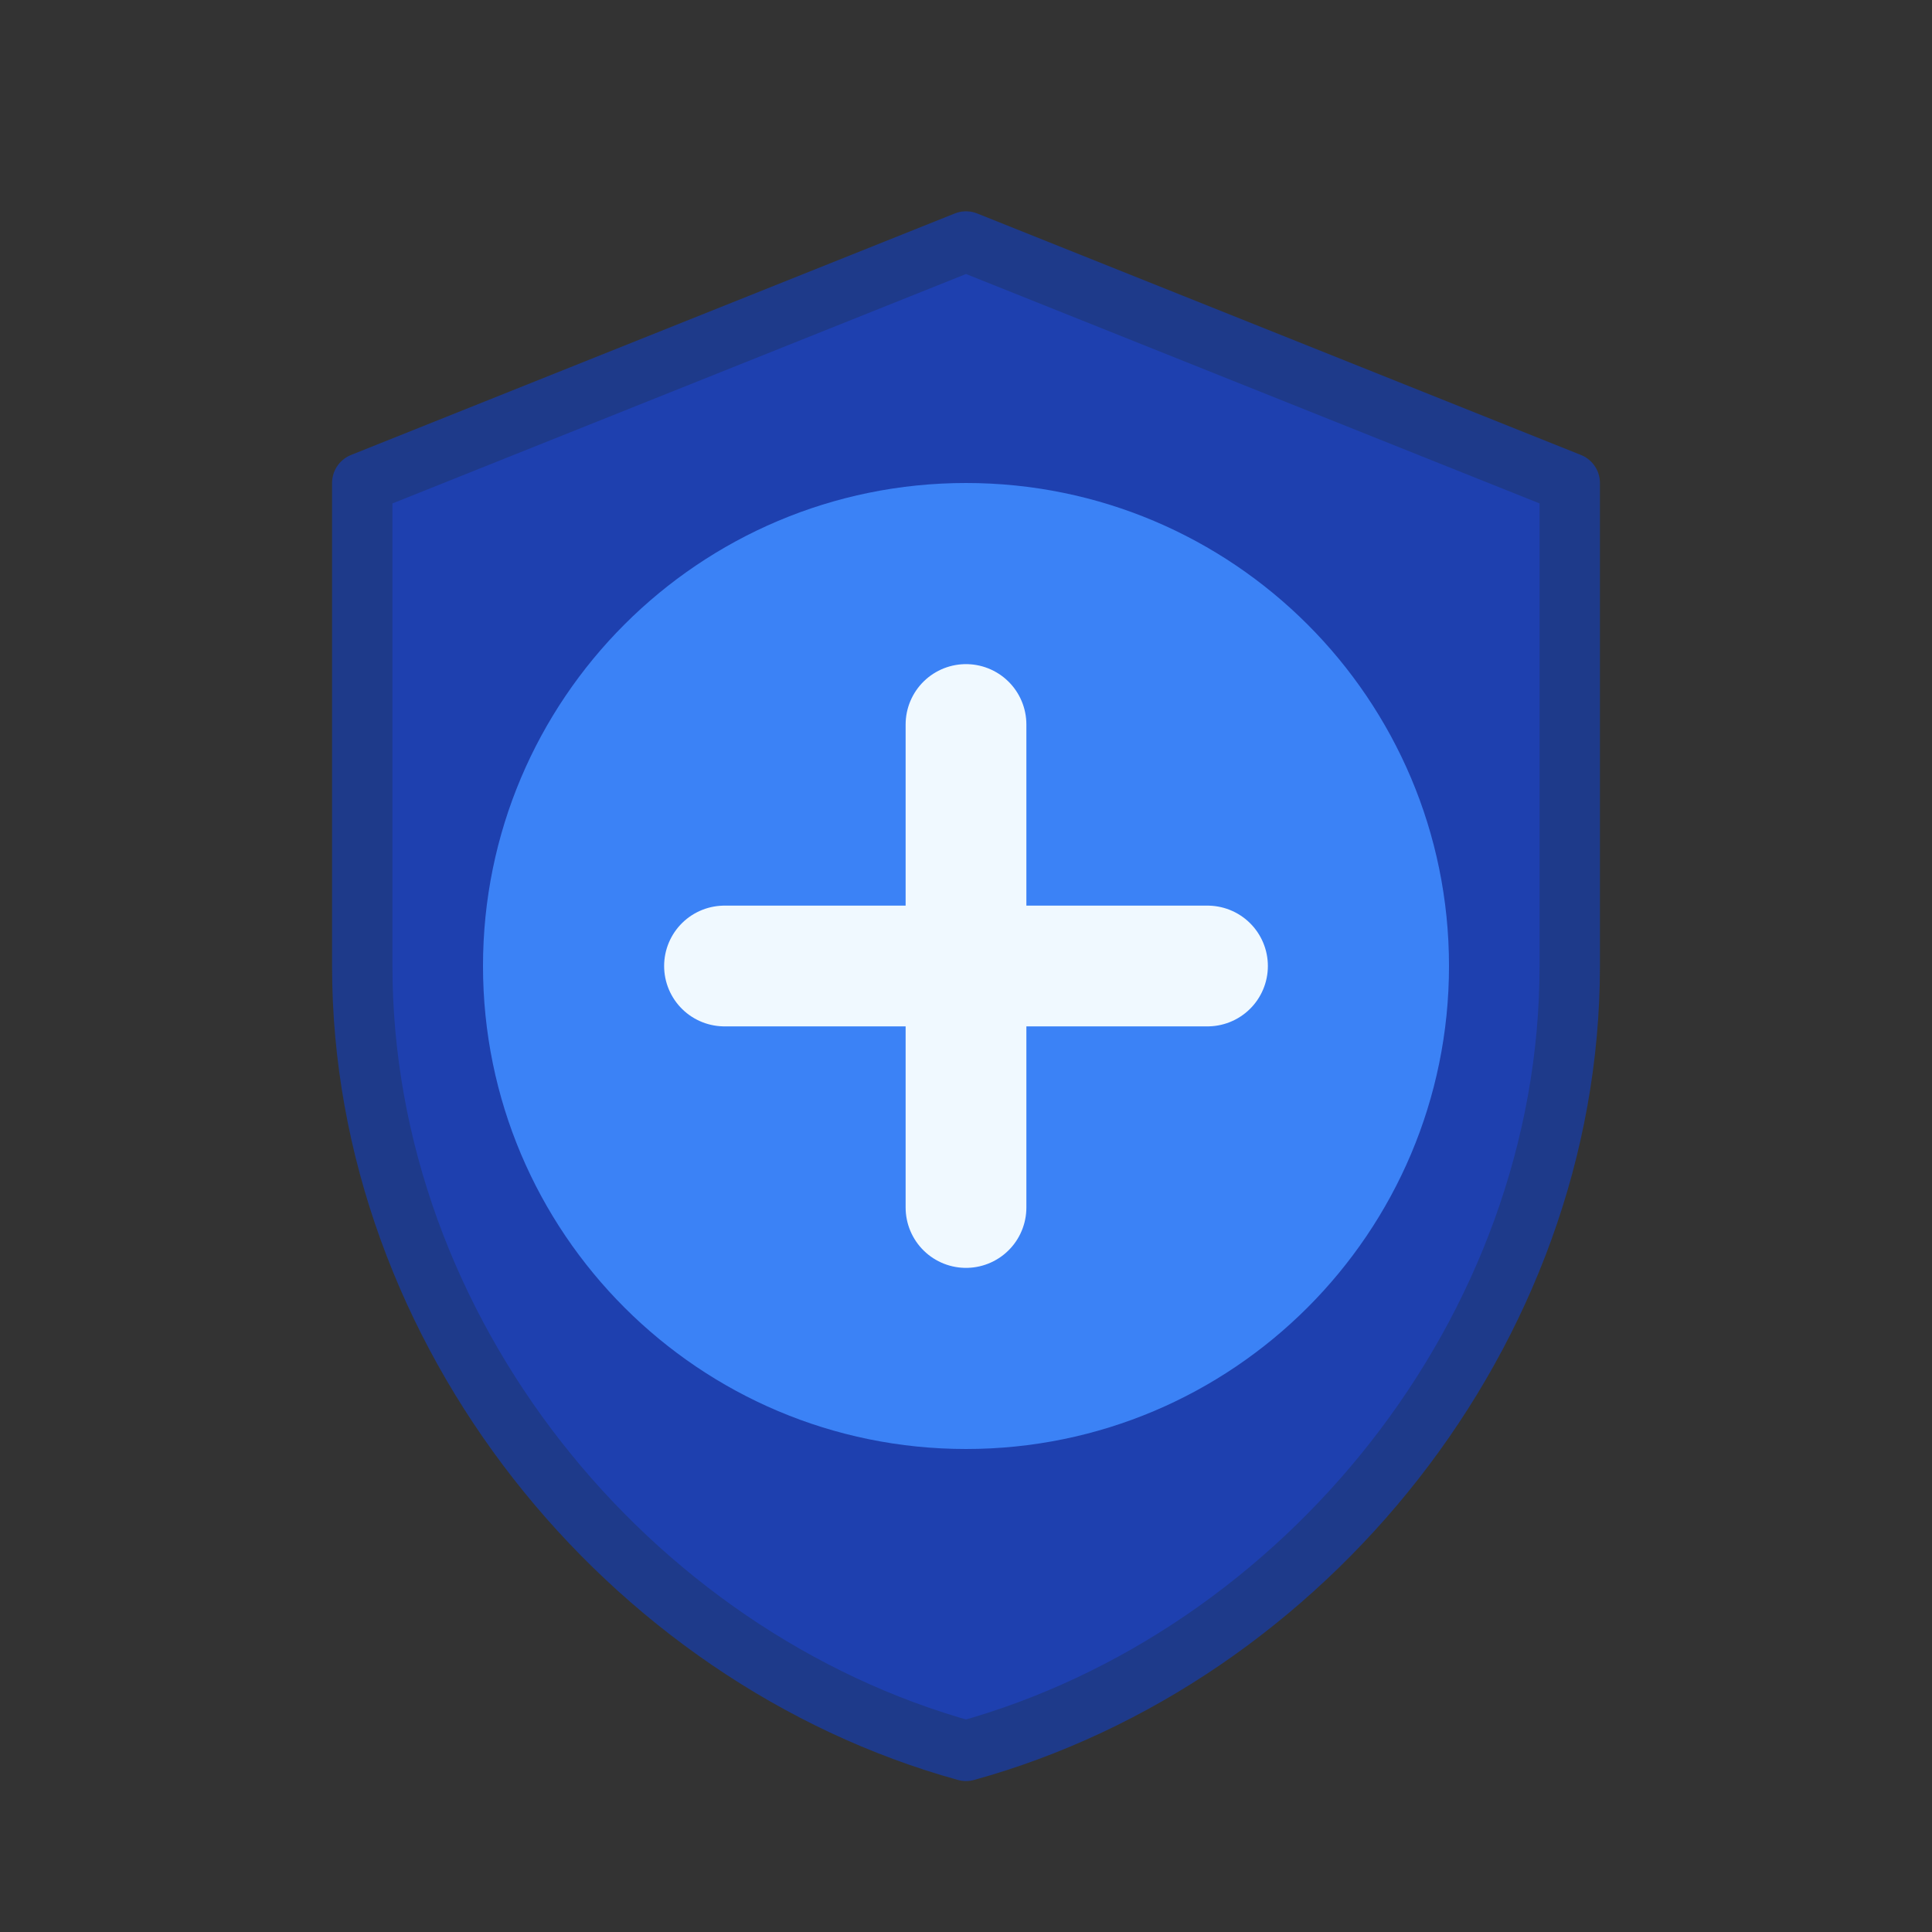
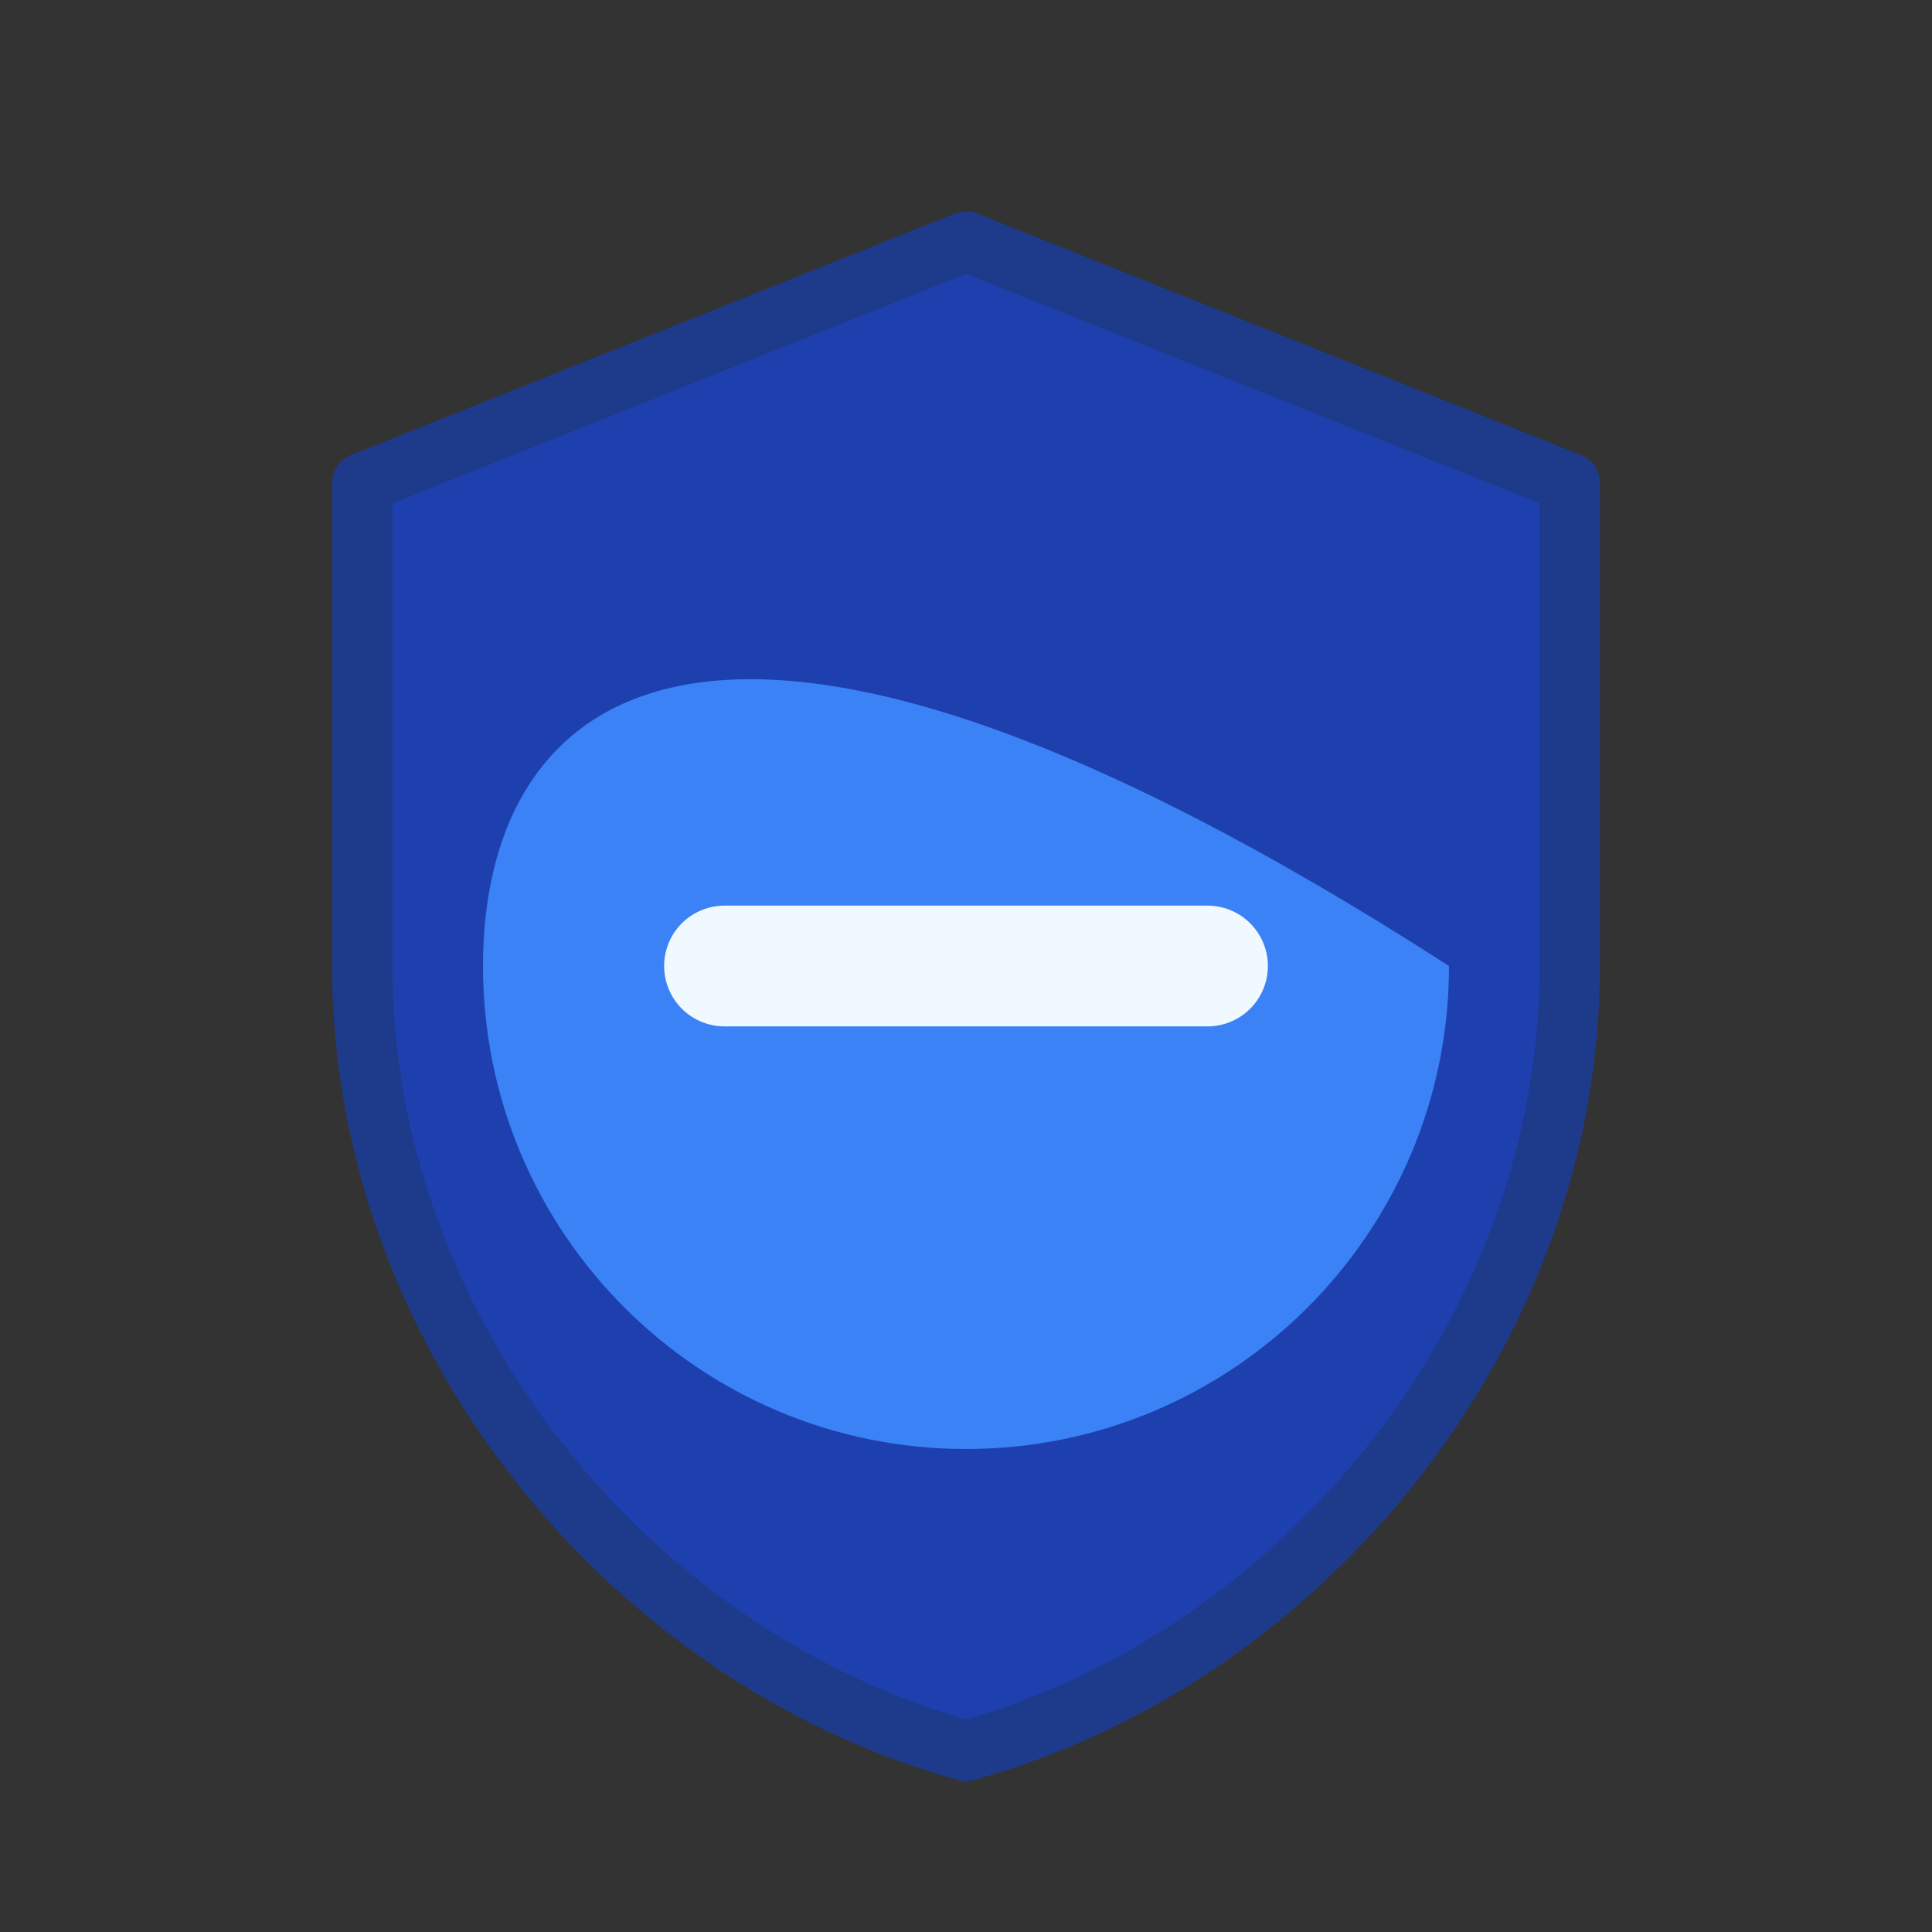
<svg xmlns="http://www.w3.org/2000/svg" width="64" height="64" viewBox="0 0 64 64" fill="none">
  <rect x="0" y="0" width="64" height="64" fill="#333333" stroke="none" />
  <path d="M32 8L12 16V32C12 44.1 20.8 54.9 32 58C43.2 54.9 52 44.1 52 32V16L32 8Z" fill="#1e40af" stroke="#1e3a8a" stroke-width="2" stroke-linecap="round" stroke-linejoin="round" />
-   <path d="M32 48C40.837 48 48 40.837 48 32C48 23.163 40.837 16 32 16C23.163 16 16 23.163 16 32C16 40.837 23.163 48 32 48Z" fill="#3b82f6" />
-   <path d="M32 24V40" stroke="#f0f9ff" stroke-width="4" stroke-linecap="round" stroke-linejoin="round" />
+   <path d="M32 48C40.837 48 48 40.837 48 32C23.163 16 16 23.163 16 32C16 40.837 23.163 48 32 48Z" fill="#3b82f6" />
  <path d="M24 32H40" stroke="#f0f9ff" stroke-width="4" stroke-linecap="round" stroke-linejoin="round" />
</svg>